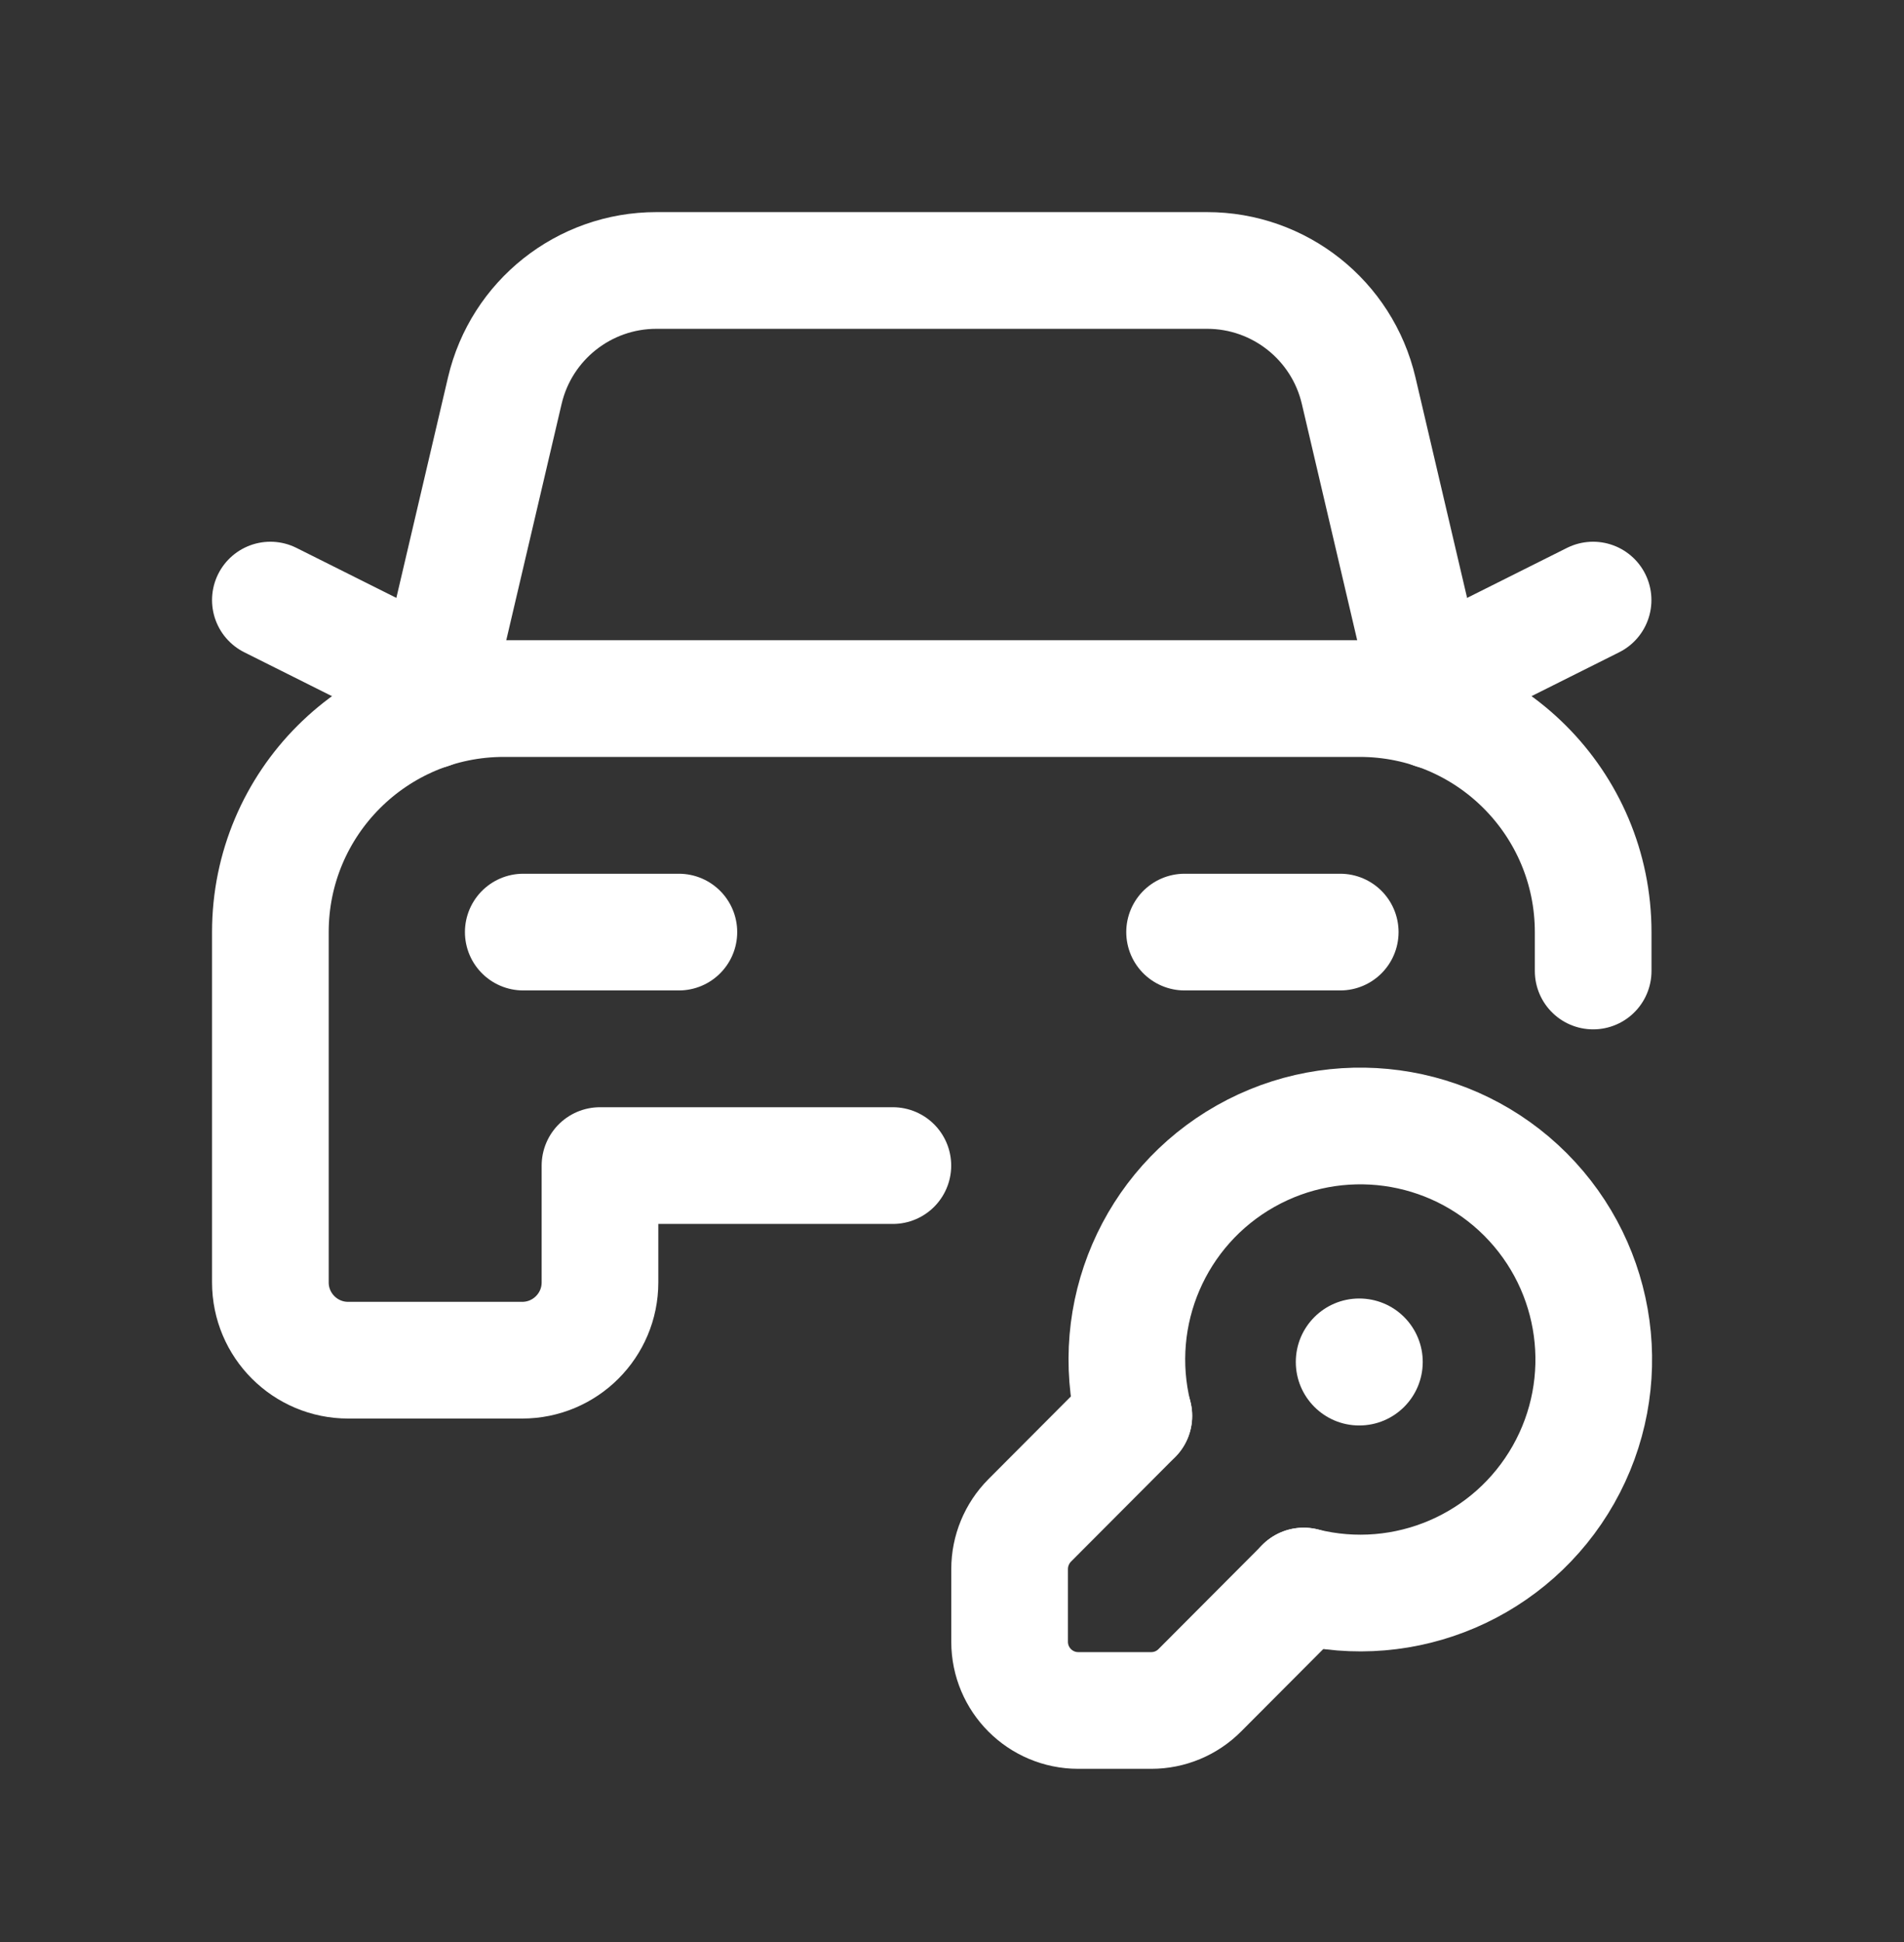
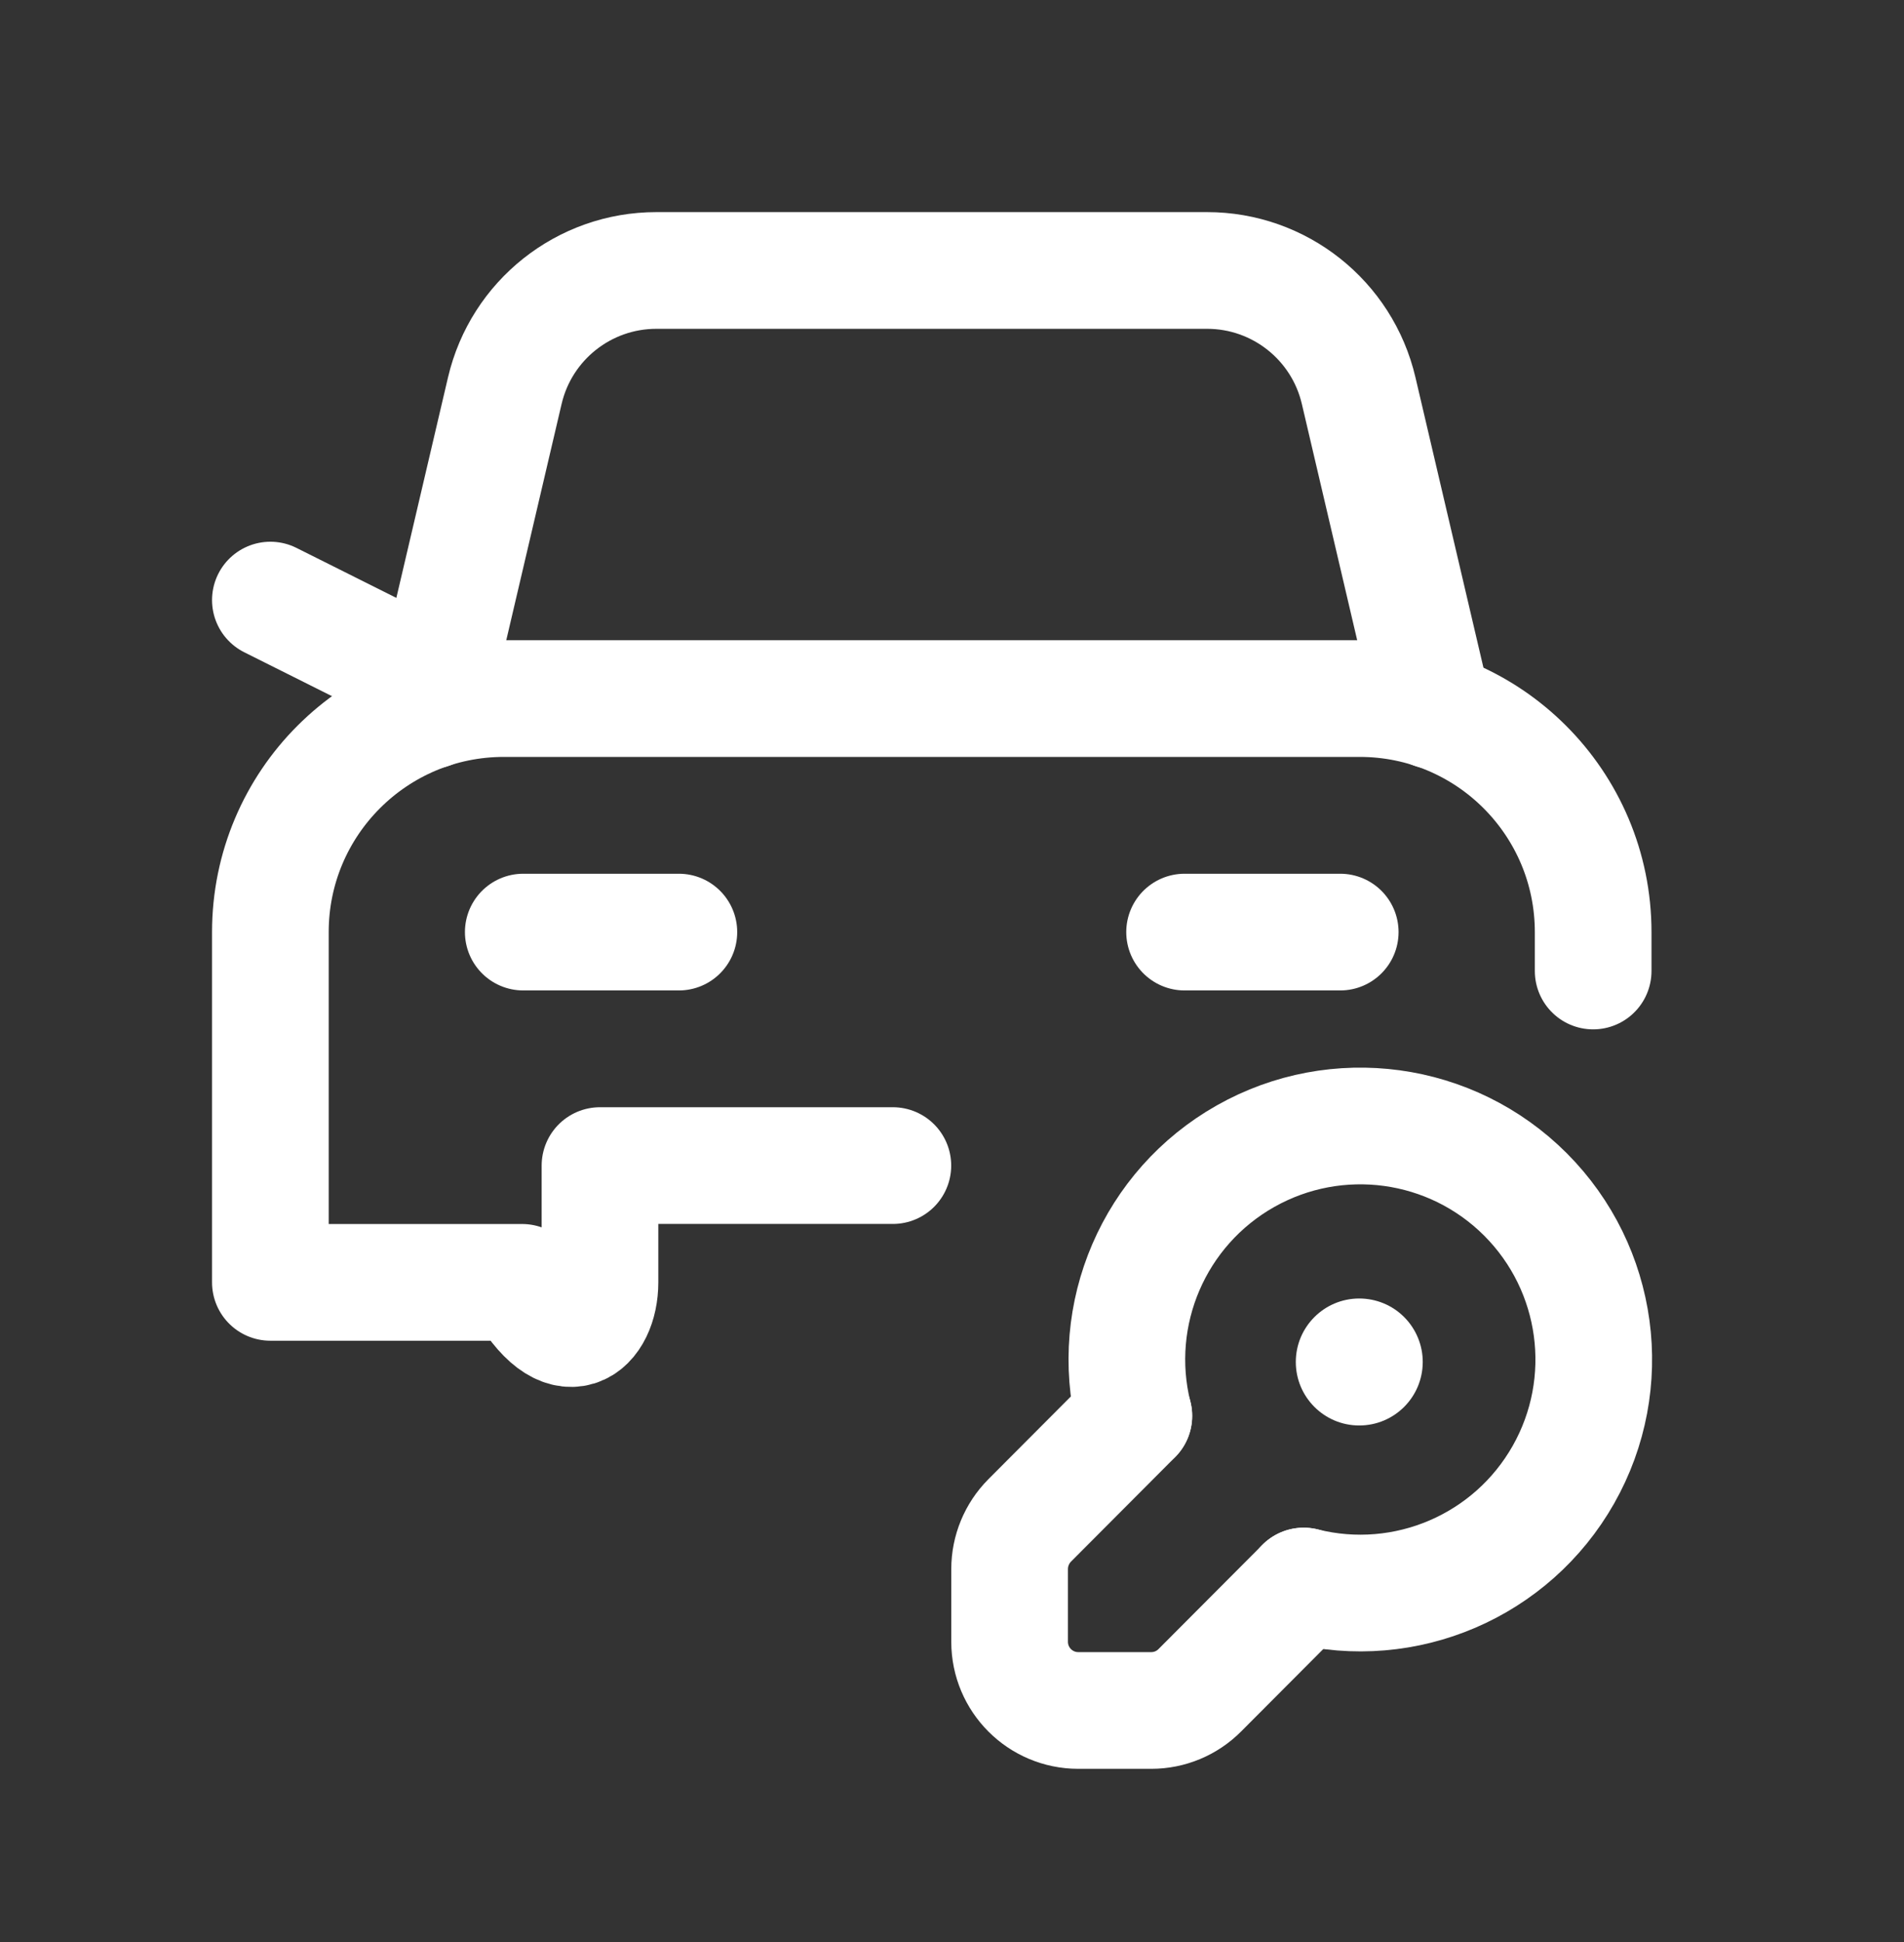
<svg xmlns="http://www.w3.org/2000/svg" width="51" height="52" viewBox="0 0 51 52" fill="none">
  <rect x="0" y="0" width="51" height="52" fill="#333333" stroke="none" />
  <path d="M18.184 24.958H14.016" stroke="white" stroke-width="3.125" stroke-linecap="round" stroke-linejoin="round" />
-   <path d="M38.26 18.276L42.672 16.068" stroke="white" stroke-width="3.125" stroke-linecap="round" stroke-linejoin="round" />
  <path d="M11.656 18.276L7.242 16.068" stroke="white" stroke-width="3.125" stroke-linecap="round" stroke-linejoin="round" />
  <path d="M38.4 19.029L36.392 10.459C35.95 8.575 34.269 7.242 32.333 7.242H17.581C15.645 7.242 13.964 8.575 13.522 10.459L11.514 19.029" stroke="white" stroke-width="3.125" stroke-linecap="round" stroke-linejoin="round" />
-   <path d="M42.674 26V24.958C42.674 21.504 39.874 18.705 36.421 18.705H13.495C10.042 18.705 7.242 21.504 7.242 24.958V34.337C7.242 35.488 8.175 36.421 9.326 36.421H13.987C15.138 36.421 16.071 35.488 16.071 34.337V31.21H23.916" stroke="white" stroke-width="3.125" stroke-linecap="round" stroke-linejoin="round" />
+   <path d="M42.674 26V24.958C42.674 21.504 39.874 18.705 36.421 18.705H13.495C10.042 18.705 7.242 21.504 7.242 24.958V34.337H13.987C15.138 36.421 16.071 35.488 16.071 34.337V31.21H23.916" stroke="white" stroke-width="3.125" stroke-linecap="round" stroke-linejoin="round" />
  <path d="M31.73 24.958H35.899" stroke="white" stroke-width="3.125" stroke-linecap="round" stroke-linejoin="round" />
  <path d="M30.372 37.912L27.58 40.712C27.237 41.058 27.044 41.525 27.043 42.012V43.96C27.043 44.976 27.866 45.8 28.882 45.8H30.839C31.327 45.8 31.795 45.605 32.139 45.258L34.921 42.468" stroke="white" stroke-width="3.125" stroke-linecap="round" stroke-linejoin="round" />
  <path d="M30.369 37.912C29.691 35.185 30.915 32.341 33.361 30.959C35.808 29.576 38.876 29.996 40.862 31.984C42.847 33.973 43.263 37.041 41.877 39.486C40.491 41.931 37.645 43.151 34.919 42.468" stroke="white" stroke-width="3.125" stroke-linecap="round" stroke-linejoin="round" />
  <path d="M38.109 36.472C38.107 37.41 37.347 38.17 36.407 38.169C35.469 38.169 34.709 37.407 34.709 36.469C34.709 35.531 35.469 34.77 36.407 34.769C36.859 34.769 37.292 34.946 37.611 35.266C37.931 35.586 38.111 36.022 38.109 36.472Z" fill="white" />
</svg>